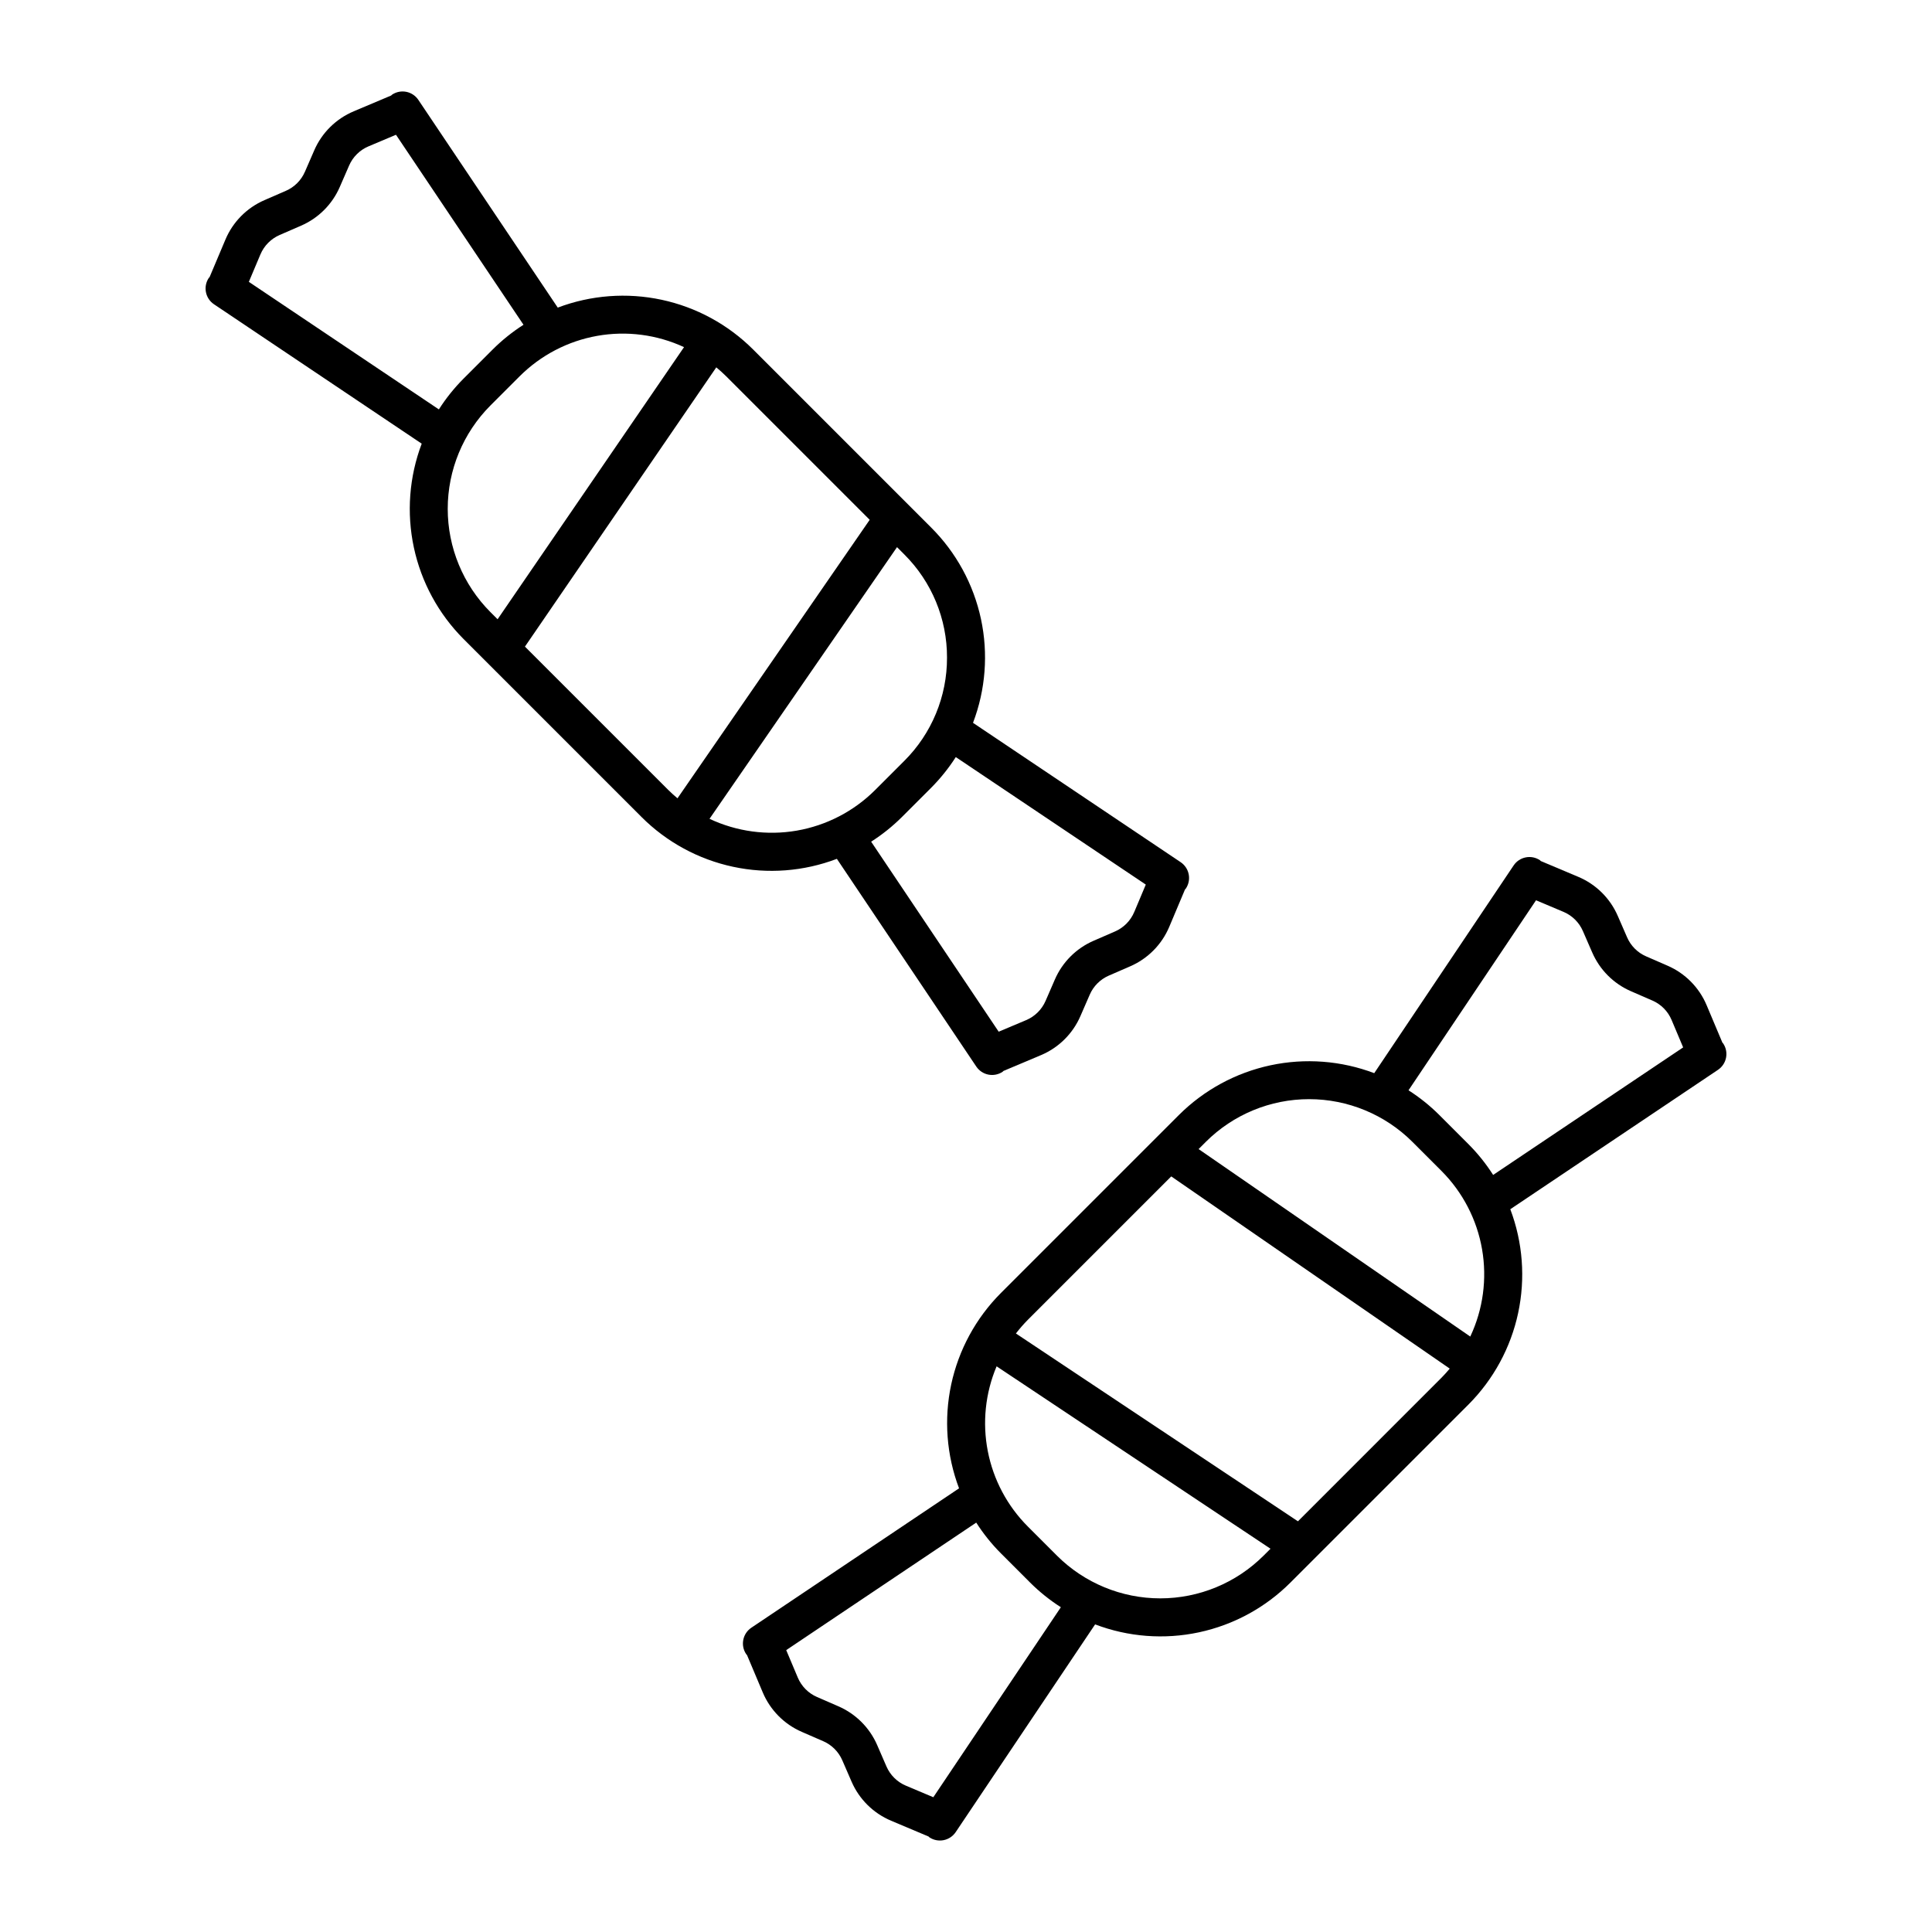
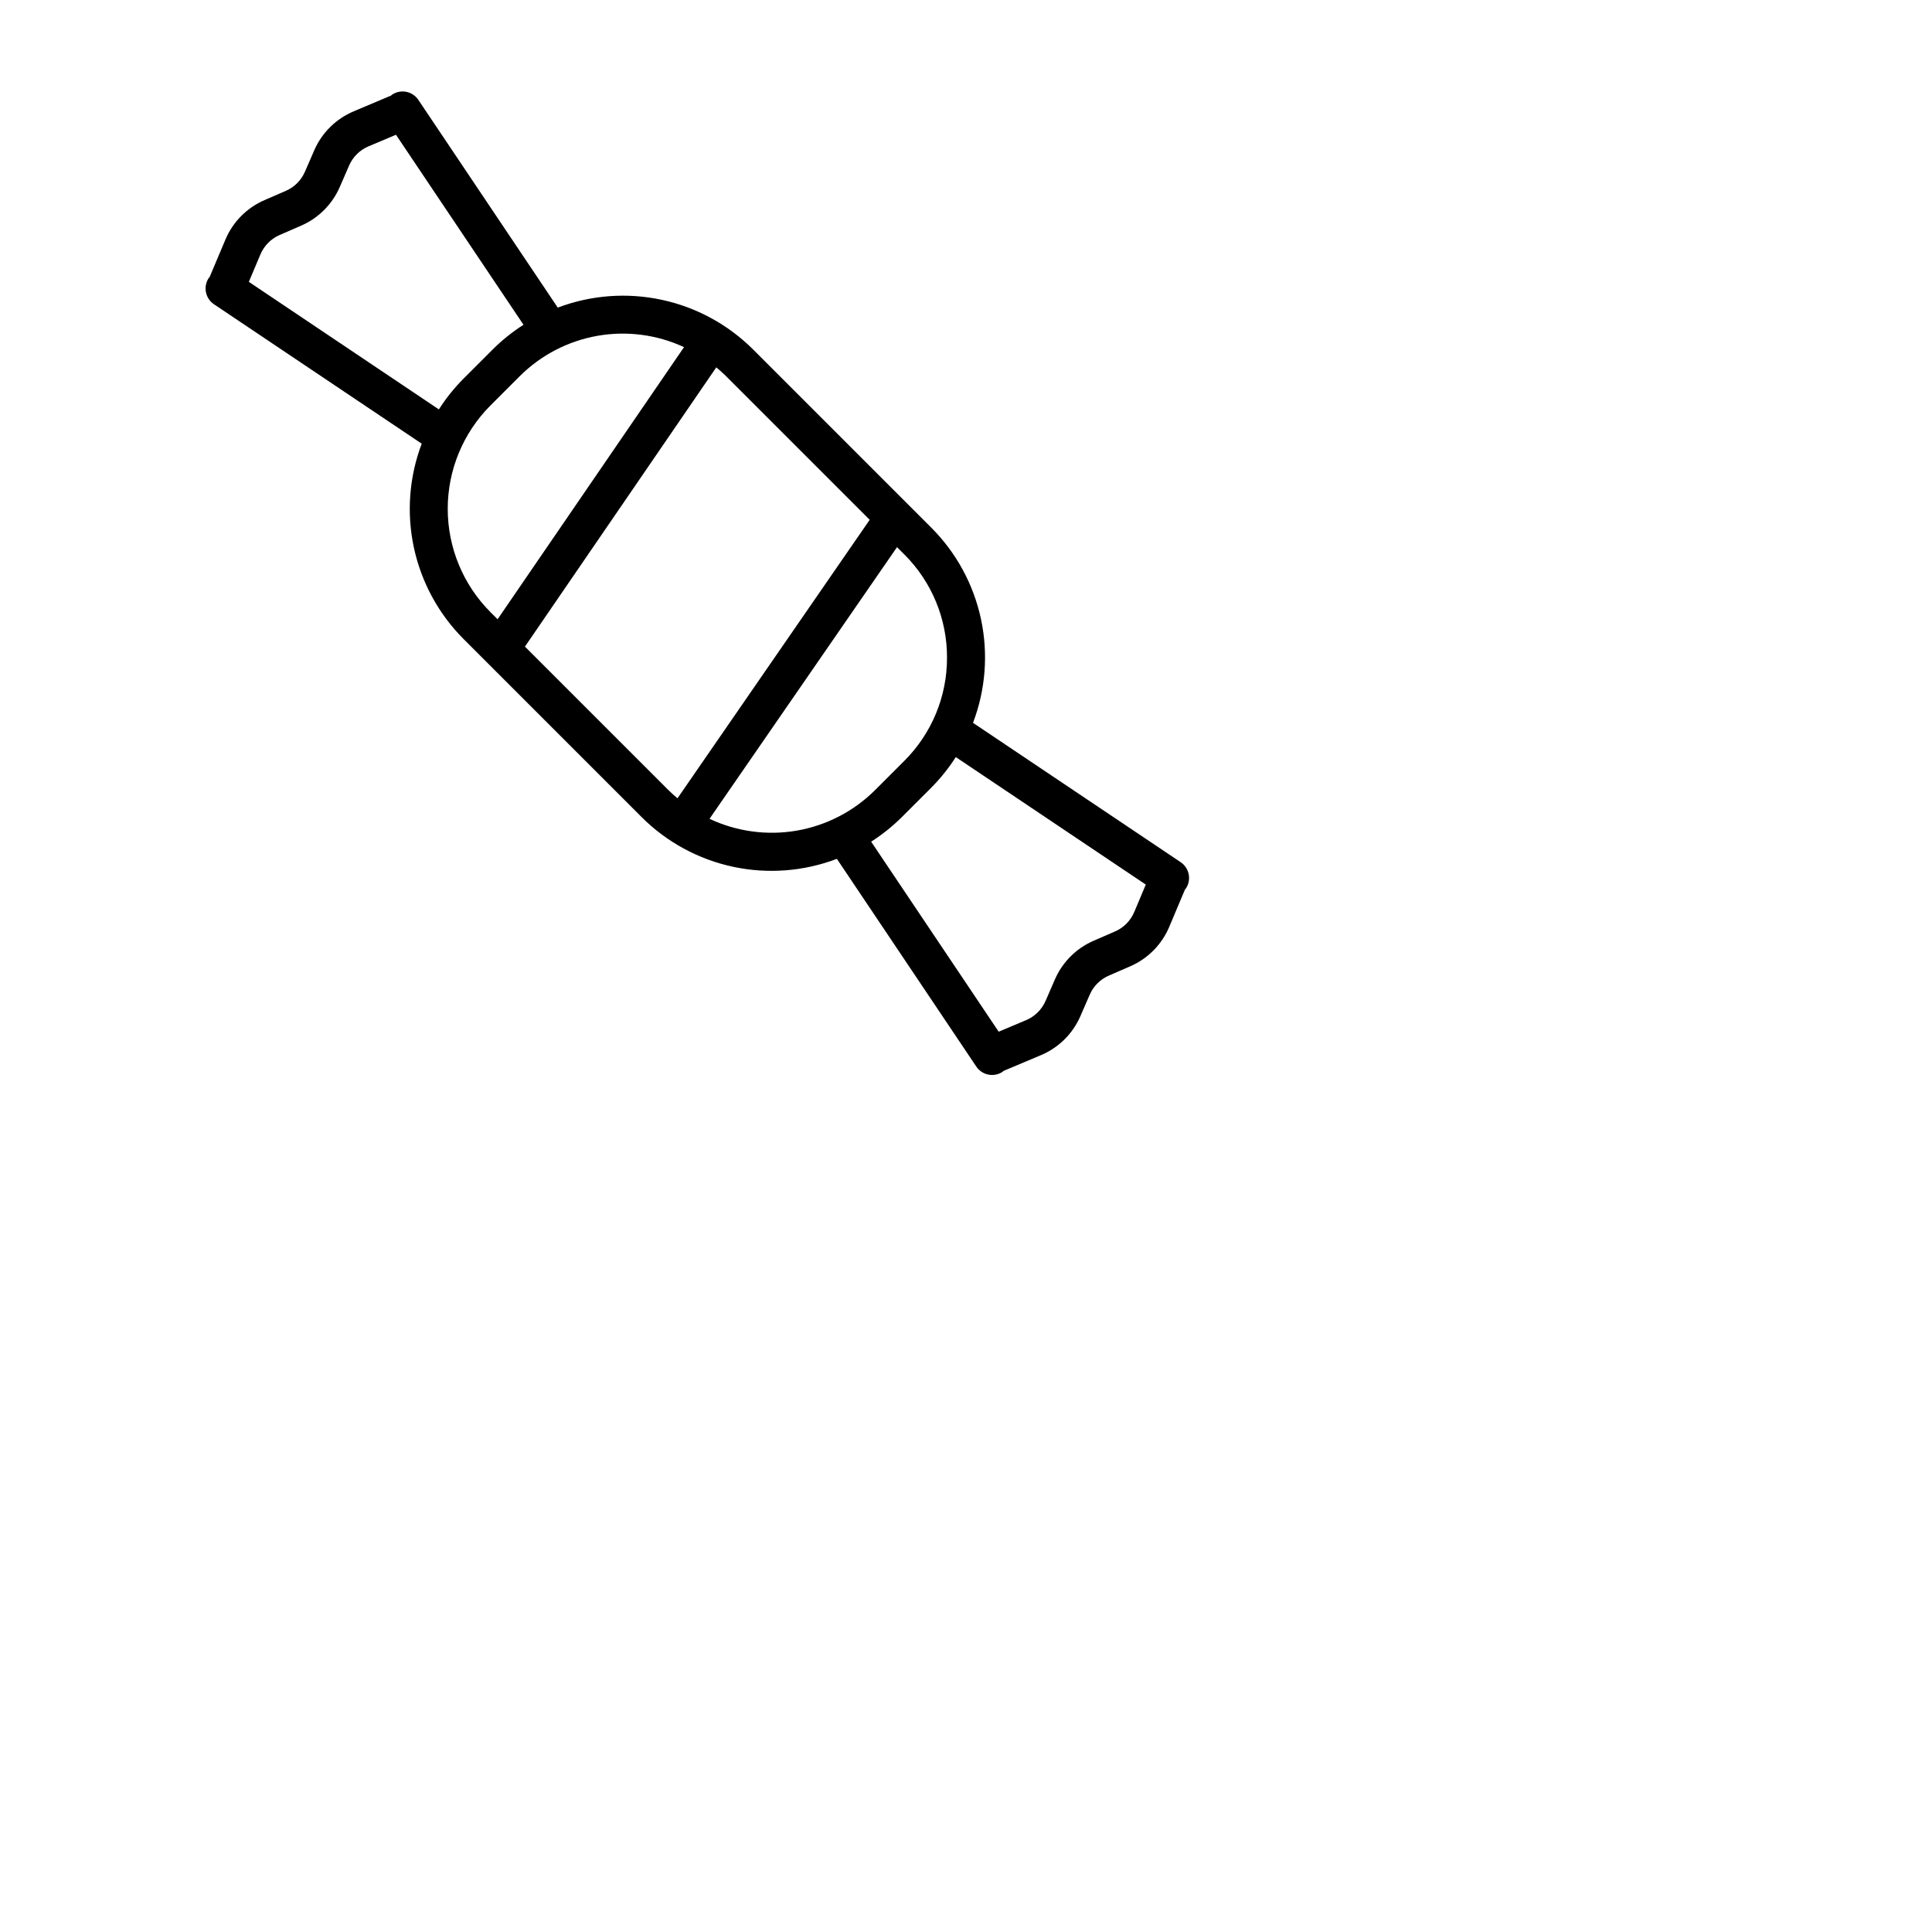
<svg xmlns="http://www.w3.org/2000/svg" fill="#000000" width="800px" height="800px" version="1.1" viewBox="144 144 512 512">
  <g>
-     <path d="m365.78 371.6 36.945 55.047c0.746 1.109 1.902 1.879 3.211 2.137 1.312 0.258 2.672-0.016 3.781-0.762 0.082-0.055 0.125-0.145 0.203-0.207l9.926-4.184h0.004c4.695-1.973 8.449-5.684 10.473-10.359l2.465-5.664c0.98-2.266 2.785-4.07 5.047-5.055l5.676-2.469h0.004c4.672-2.027 8.383-5.781 10.355-10.477l4.156-9.863c0.074-0.094 0.164-0.164 0.23-0.266h0.004c1.547-2.312 0.934-5.438-1.375-6.992l-55.027-36.93c3.344-8.781 4.074-18.344 2.106-27.527-1.973-9.188-6.562-17.609-13.211-24.242l-47.18-47.184c-6.648-6.625-15.066-11.199-24.246-13.164-9.184-1.965-18.734-1.242-27.516 2.082l-36.941-55.047c-0.742-1.109-1.898-1.883-3.207-2.141-1.312-0.258-2.676 0.016-3.785 0.766-0.086 0.055-0.125 0.148-0.207 0.207l-9.926 4.188h0.004c-4.695 1.973-8.449 5.68-10.473 10.352l-2.469 5.676h-0.004c-0.98 2.262-2.781 4.066-5.043 5.047l-5.68 2.469h0.004c-4.672 2.027-8.383 5.777-10.352 10.473l-4.191 9.93c-0.059 0.078-0.148 0.121-0.203 0.203-1.551 2.309-0.934 5.438 1.371 6.988l55.047 36.945v0.004c-3.32 8.777-4.043 18.332-2.078 27.512 1.965 9.18 6.535 17.598 13.164 24.246l47.18 47.18h-0.004c6.641 6.637 15.062 11.219 24.246 13.184 9.184 1.969 18.738 1.238 27.516-2.102zm81.867 6.824-3.059 7.269h-0.004c-0.969 2.309-2.793 4.156-5.09 5.152l-5.68 2.469c-4.602 1.996-8.27 5.668-10.266 10.27l-2.465 5.672v-0.004c-1 2.301-2.844 4.125-5.152 5.094l-7.269 3.066-33.797-50.355h-0.004c2.945-1.883 5.68-4.074 8.156-6.539l7.734-7.734c2.465-2.477 4.656-5.211 6.543-8.148zm-52.68-60.141c0.027 10.273-4.055 20.129-11.34 27.375l-7.734 7.734c-5.644 5.621-12.883 9.367-20.73 10.73-7.848 1.359-15.926 0.266-23.133-3.129l49.688-71.996 1.91 1.91v0.004c7.285 7.242 11.367 17.098 11.34 27.371zm-185.02-99.59 3.066-7.269v0.004c0.973-2.309 2.797-4.152 5.094-5.152l5.68-2.469h-0.004c4.602-1.992 8.27-5.664 10.266-10.266l2.469-5.672c0.996-2.297 2.844-4.121 5.152-5.09l7.269-3.066 33.793 50.352c-2.945 1.883-5.68 4.074-8.152 6.539l-7.734 7.734c-2.469 2.477-4.66 5.211-6.539 8.156zm64.02 32.77 7.734-7.734c5.598-5.594 12.777-9.34 20.57-10.723 7.793-1.383 15.824-0.34 23.004 2.988l-49.41 72.117-1.898-1.898c-7.246-7.266-11.316-17.109-11.316-27.375 0-10.262 4.07-20.105 11.316-27.375zm9.148 63.898 50.707-74.008c0.902 0.75 1.785 1.531 2.633 2.379l38.023 38.023-50.938 73.801c-0.816-0.691-1.625-1.395-2.394-2.164z" />
-     <path d="m600.66 420.52c-0.055-0.082-0.145-0.125-0.203-0.203l-4.184-9.93c-1.973-4.695-5.688-8.449-10.363-10.473l-5.668-2.469c-2.262-0.98-4.066-2.785-5.047-5.051l-2.469-5.672v0.004c-2.027-4.676-5.777-8.387-10.477-10.359l-9.926-4.184c-0.078-0.059-0.121-0.152-0.203-0.207-2.312-1.551-5.441-0.934-6.992 1.375l-36.941 55.047c-8.781-3.324-18.332-4.047-27.512-2.082-9.184 1.969-17.602 6.539-24.25 13.168l-47.18 47.18 0.004-0.004c-6.633 6.648-11.203 15.066-13.172 24.246-1.965 9.184-1.242 18.734 2.082 27.516l-55.047 36.941c-2.309 1.555-2.922 4.684-1.371 6.992 0.066 0.102 0.16 0.172 0.23 0.266l4.16 9.867c1.973 4.695 5.684 8.449 10.359 10.477l5.668 2.469v-0.004c2.262 0.984 4.066 2.785 5.051 5.047l2.469 5.684c2.027 4.668 5.781 8.375 10.473 10.348l9.926 4.184c0.078 0.059 0.121 0.148 0.203 0.207 1.109 0.746 2.469 1.02 3.781 0.762s2.465-1.027 3.211-2.137l36.945-55.047c8.777 3.34 18.336 4.07 27.52 2.102 9.184-1.965 17.602-6.543 24.242-13.184l47.18-47.18c6.625-6.648 11.199-15.066 13.164-24.246 1.965-9.184 1.242-18.734-2.078-27.512l55.043-36.945c2.309-1.555 2.922-4.68 1.371-6.992zm-82.359 26.086 7.734 7.734c5.621 5.644 9.367 12.883 10.727 20.73 1.359 7.852 0.27 15.926-3.125 23.133l-71.996-49.684 1.91-1.91v-0.004c7.266-7.246 17.109-11.316 27.375-11.316 10.262 0 20.109 4.07 27.375 11.316zm-126.96 173.68-7.269-3.066h-0.004c-2.305-0.973-4.148-2.793-5.148-5.09l-2.465-5.68c-2-4.598-5.672-8.266-10.273-10.262l-5.664-2.465c-2.301-0.996-4.125-2.844-5.098-5.152l-3.066-7.273 50.355-33.793c1.883 2.945 4.074 5.676 6.543 8.152l7.734 7.734h-0.004c2.477 2.465 5.211 4.66 8.156 6.539zm32.77-64.02-7.738-7.734c-5.438-5.453-9.129-12.402-10.598-19.961-1.473-7.559-0.66-15.387 2.336-22.48l72.586 48.34-1.836 1.836h-0.004c-7.266 7.246-17.109 11.316-27.375 11.316-10.262 0-20.105-4.07-27.375-11.316zm63.855-9.105-74.734-49.77-0.004-0.004c0.973-1.266 2.023-2.469 3.144-3.606l38.02-38.02 73.805 50.934c-0.691 0.816-1.395 1.625-2.16 2.391zm45.195-99.945-7.734-7.734c-2.477-2.469-5.211-4.66-8.156-6.543l33.793-50.355 7.269 3.066h0.004c2.309 0.973 4.152 2.797 5.148 5.094l2.469 5.672h0.004c1.992 4.602 5.664 8.273 10.266 10.27l5.672 2.469 0.004-0.004c2.297 1 4.121 2.844 5.09 5.152l3.066 7.269-50.355 33.797c-1.883-2.945-4.074-5.68-6.539-8.152z" />
+     <path d="m365.78 371.6 36.945 55.047c0.746 1.109 1.902 1.879 3.211 2.137 1.312 0.258 2.672-0.016 3.781-0.762 0.082-0.055 0.125-0.145 0.203-0.207l9.926-4.184h0.004c4.695-1.973 8.449-5.684 10.473-10.359l2.465-5.664c0.98-2.266 2.785-4.07 5.047-5.055l5.676-2.469h0.004c4.672-2.027 8.383-5.781 10.355-10.477l4.156-9.863c0.074-0.094 0.164-0.164 0.23-0.266h0.004c1.547-2.312 0.934-5.438-1.375-6.992l-55.027-36.93c3.344-8.781 4.074-18.344 2.106-27.527-1.973-9.188-6.562-17.609-13.211-24.242l-47.18-47.184c-6.648-6.625-15.066-11.199-24.246-13.164-9.184-1.965-18.734-1.242-27.516 2.082l-36.941-55.047c-0.742-1.109-1.898-1.883-3.207-2.141-1.312-0.258-2.676 0.016-3.785 0.766-0.086 0.055-0.125 0.148-0.207 0.207l-9.926 4.188h0.004c-4.695 1.973-8.449 5.68-10.473 10.352l-2.469 5.676h-0.004c-0.98 2.262-2.781 4.066-5.043 5.047l-5.68 2.469h0.004c-4.672 2.027-8.383 5.777-10.352 10.473l-4.191 9.93c-0.059 0.078-0.148 0.121-0.203 0.203-1.551 2.309-0.934 5.438 1.371 6.988l55.047 36.945v0.004c-3.32 8.777-4.043 18.332-2.078 27.512 1.965 9.18 6.535 17.598 13.164 24.246l47.18 47.18h-0.004c6.641 6.637 15.062 11.219 24.246 13.184 9.184 1.969 18.738 1.238 27.516-2.102zm81.867 6.824-3.059 7.269h-0.004c-0.969 2.309-2.793 4.156-5.09 5.152l-5.68 2.469c-4.602 1.996-8.27 5.668-10.266 10.27l-2.465 5.672v-0.004c-1 2.301-2.844 4.125-5.152 5.094l-7.269 3.066-33.797-50.355h-0.004c2.945-1.883 5.68-4.074 8.156-6.539l7.734-7.734c2.465-2.477 4.656-5.211 6.543-8.148zm-52.68-60.141c0.027 10.273-4.055 20.129-11.34 27.375l-7.734 7.734c-5.644 5.621-12.883 9.367-20.73 10.73-7.848 1.359-15.926 0.266-23.133-3.129l49.688-71.996 1.91 1.91c7.285 7.242 11.367 17.098 11.34 27.371zm-185.02-99.59 3.066-7.269v0.004c0.973-2.309 2.797-4.152 5.094-5.152l5.68-2.469h-0.004c4.602-1.992 8.27-5.664 10.266-10.266l2.469-5.672c0.996-2.297 2.844-4.121 5.152-5.09l7.269-3.066 33.793 50.352c-2.945 1.883-5.68 4.074-8.152 6.539l-7.734 7.734c-2.469 2.477-4.66 5.211-6.539 8.156zm64.02 32.77 7.734-7.734c5.598-5.594 12.777-9.34 20.57-10.723 7.793-1.383 15.824-0.34 23.004 2.988l-49.41 72.117-1.898-1.898c-7.246-7.266-11.316-17.109-11.316-27.375 0-10.262 4.07-20.105 11.316-27.375zm9.148 63.898 50.707-74.008c0.902 0.75 1.785 1.531 2.633 2.379l38.023 38.023-50.938 73.801c-0.816-0.691-1.625-1.395-2.394-2.164z" />
  </g>
</svg>